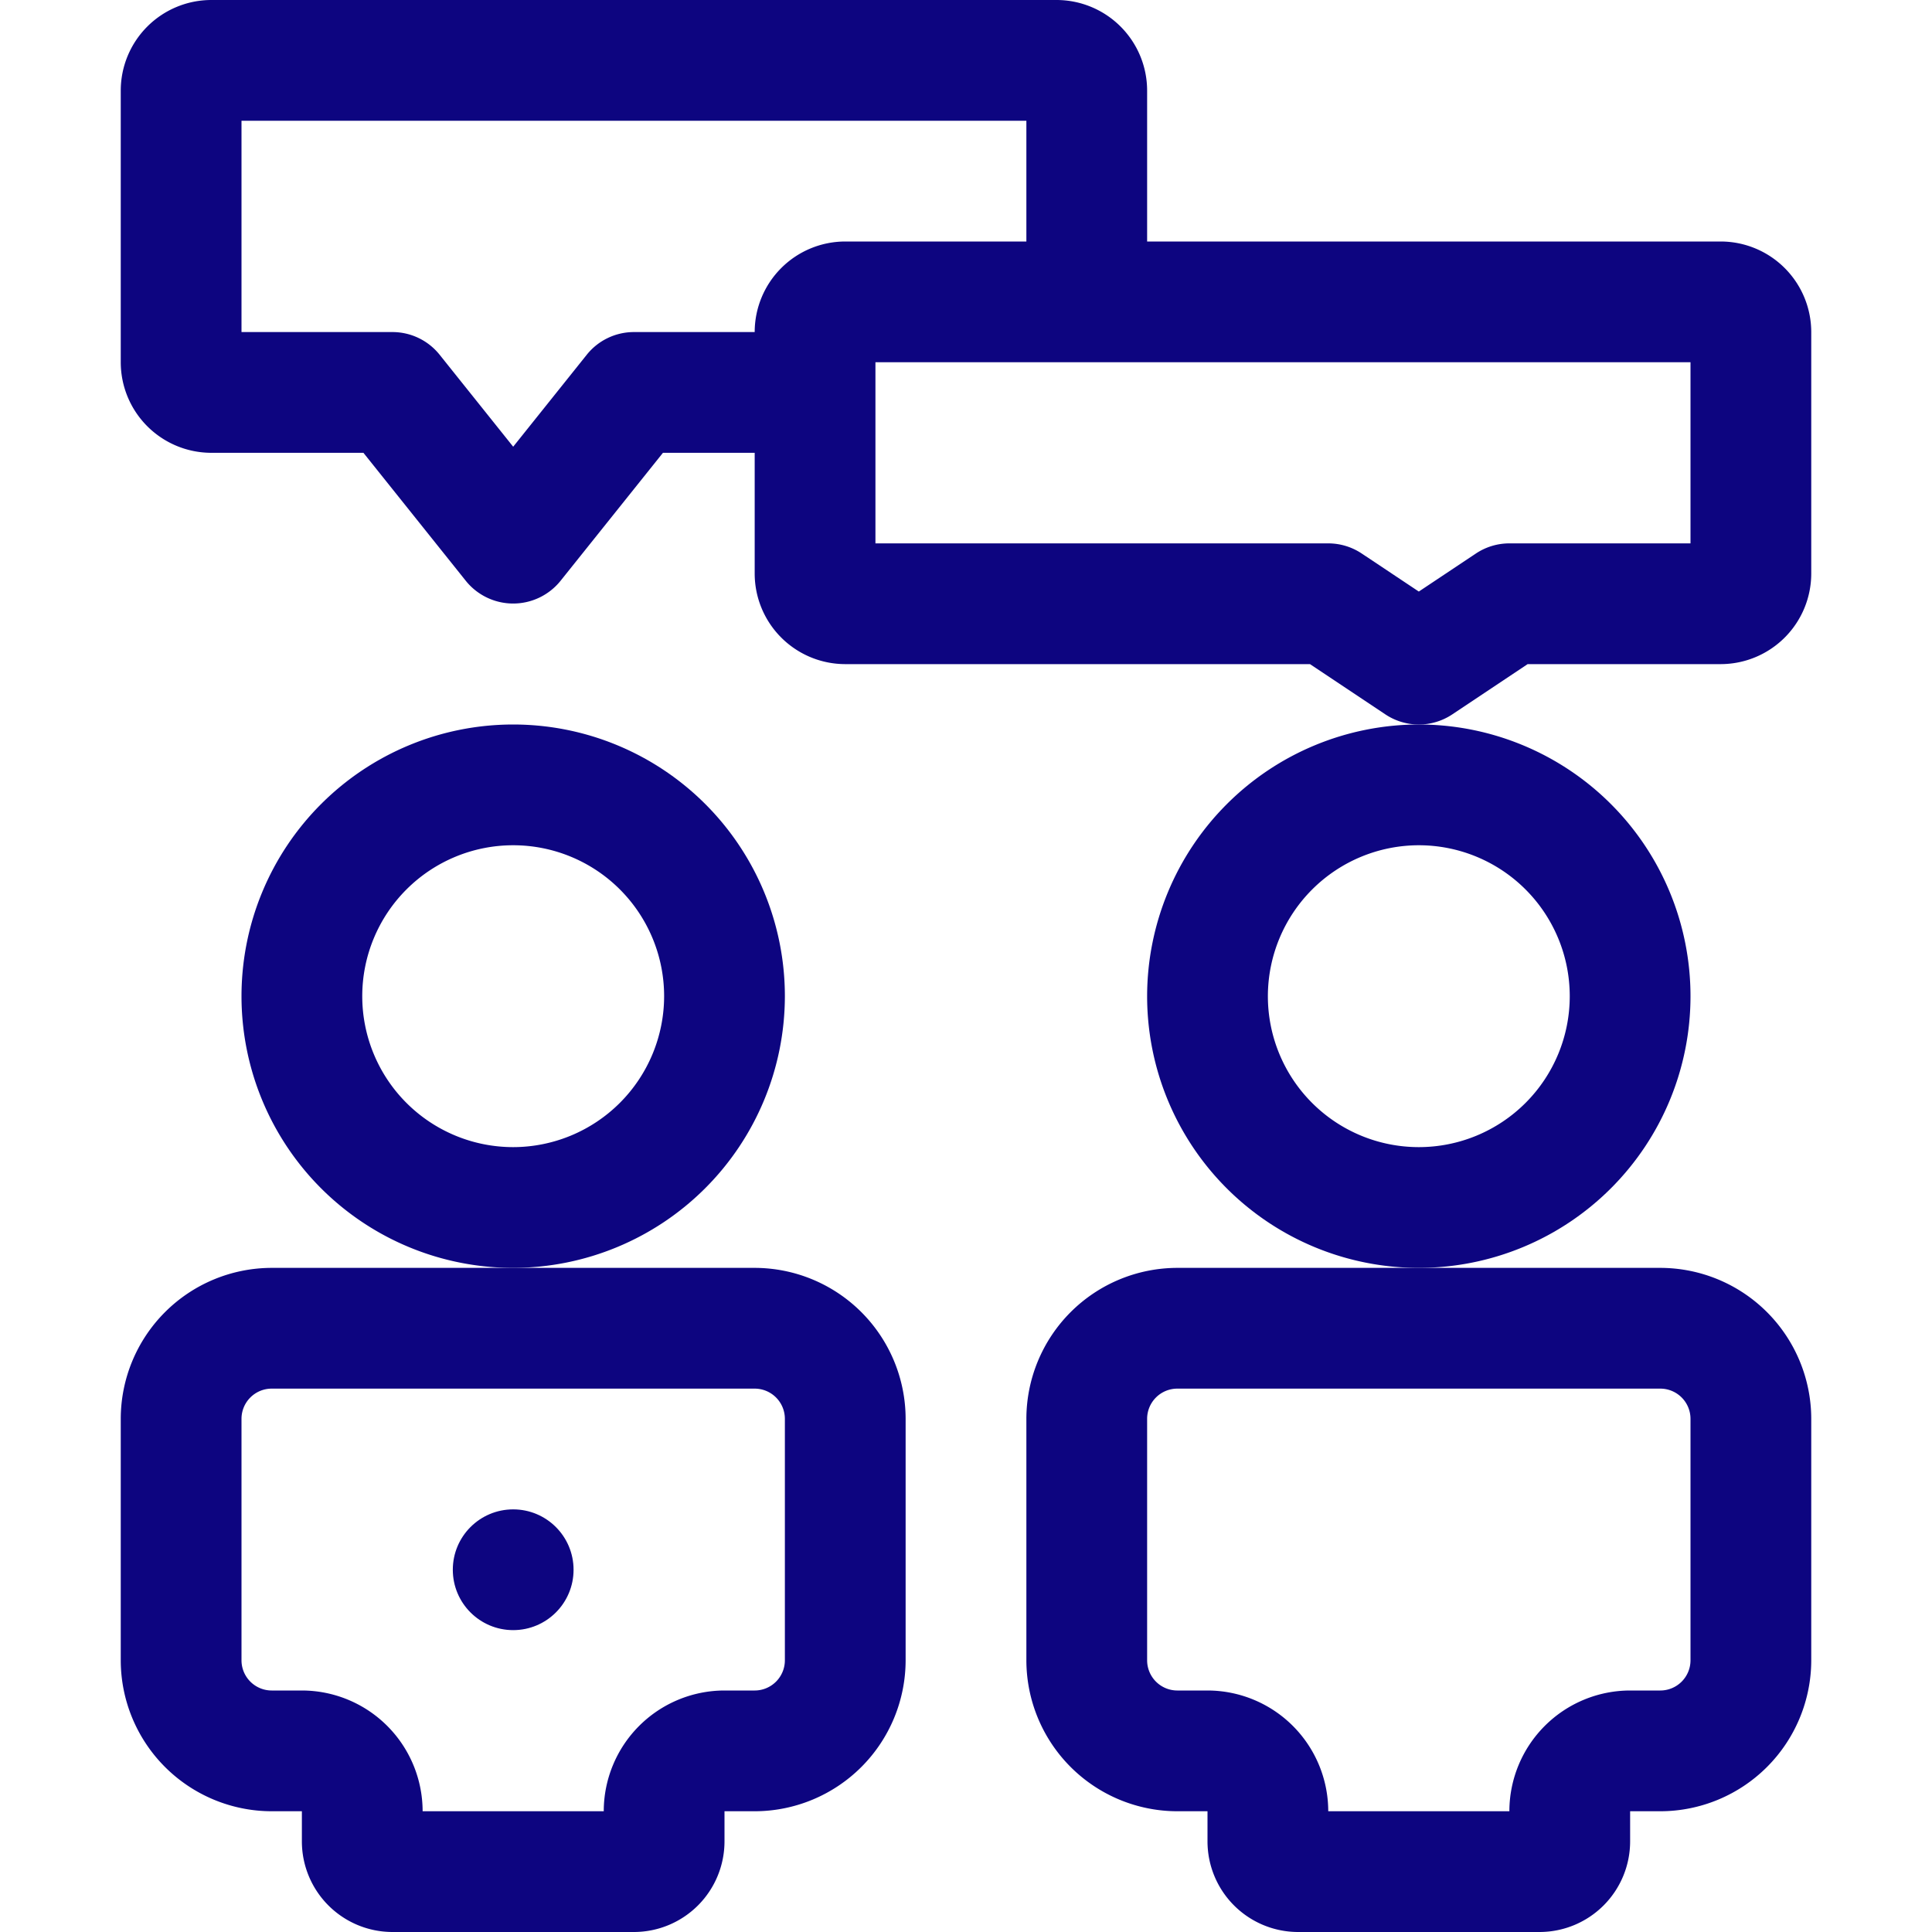
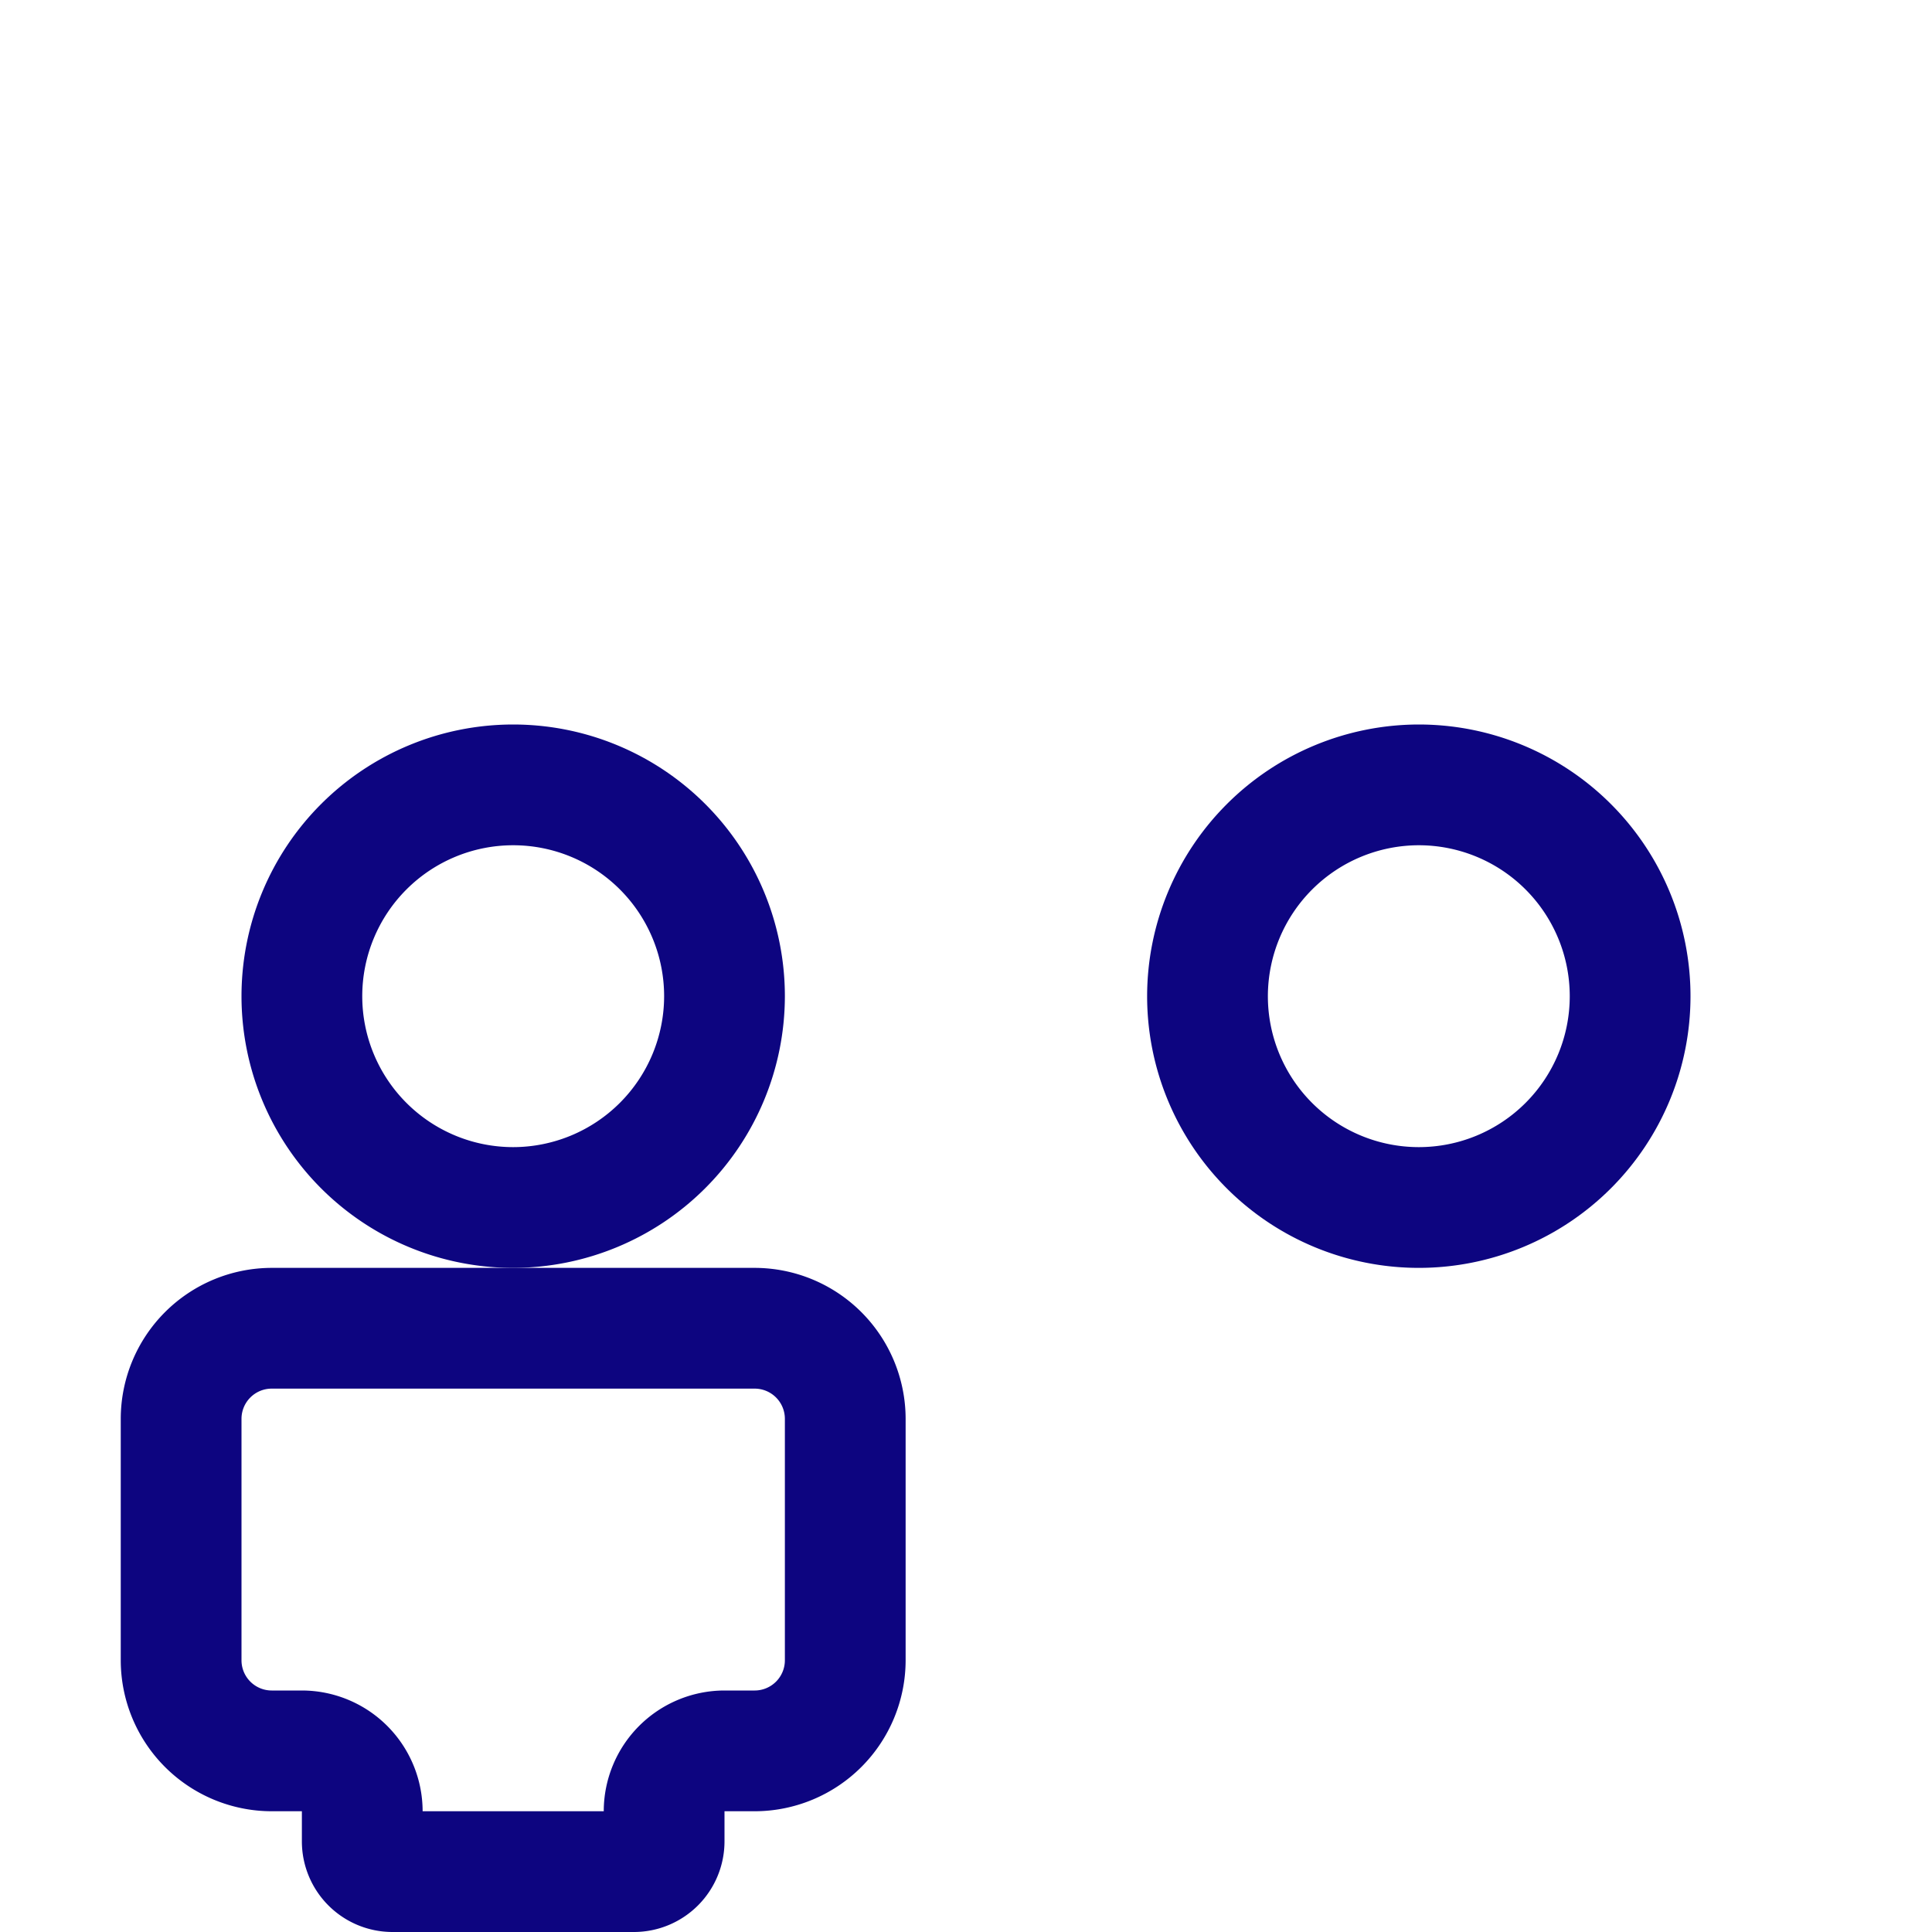
<svg xmlns="http://www.w3.org/2000/svg" id="Layer_1" data-name="Layer 1" viewBox="0 0 64 64" width="512px" height="512px">
  <g>
    <path d="M26,33a9,9,0,1,0-9,9A9.01,9.01,0,0,0,26,33Zm-9,5a5,5,0,1,1,5-5A5.006,5.006,0,0,1,17,38Z" data-original="#000000" class="active-path" data-old_color="#000000" fill="#0D0580" />
    <path d="M25,42H9a5.006,5.006,0,0,0-5,5v8a5.006,5.006,0,0,0,5,5h1v1a3.003,3.003,0,0,0,3,3h8a3.003,3.003,0,0,0,3-3V60h1a5.006,5.006,0,0,0,5-5V47A5.006,5.006,0,0,0,25,42Zm1,13a1.001,1.001,0,0,1-1,1H24a4.004,4.004,0,0,0-4,4H14a4.004,4.004,0,0,0-4-4H9a1.001,1.001,0,0,1-1-1V47a1.001,1.001,0,0,1,1-1H25a1.001,1.001,0,0,1,1,1Z" data-original="#000000" class="active-path" data-old_color="#000000" fill="#0D0580" />
    <path d="M38,33a9,9,0,1,0,9-9A9.01,9.01,0,0,0,38,33Zm9-5a5,5,0,1,1-5,5A5.006,5.006,0,0,1,47,28Z" data-original="#000000" class="active-path" data-old_color="#000000" fill="#0D0580" />
-     <path d="M34,47v8a5.006,5.006,0,0,0,5,5h1v1a3.003,3.003,0,0,0,3,3h8a3.003,3.003,0,0,0,3-3V60h1a5.006,5.006,0,0,0,5-5V47a5.006,5.006,0,0,0-5-5H39A5.006,5.006,0,0,0,34,47Zm21-1a1.001,1.001,0,0,1,1,1v8a1.001,1.001,0,0,1-1,1H54a4.004,4.004,0,0,0-4,4H44a4.004,4.004,0,0,0-4-4H39a1.001,1.001,0,0,1-1-1V47a1.001,1.001,0,0,1,1-1Z" data-original="#000000" class="active-path" data-old_color="#000000" fill="#0D0580" />
-     <path d="M50.605,22H57a3.003,3.003,0,0,0,3-3V11a3.003,3.003,0,0,0-3-3H38V3a3.003,3.003,0,0,0-3-3H7A3.003,3.003,0,0,0,4,3v9a3.003,3.003,0,0,0,3,3h5.039l3.399,4.25a2.013,2.013,0,0,0,3.123,0L21.961,15H25v4a3.003,3.003,0,0,0,3,3H43.395l2.496,1.664a1.999,1.999,0,0,0,2.219,0ZM25,11H21a2,2,0,0,0-1.562.75L17,14.798l-2.438-3.048A2,2,0,0,0,13,11H8V4H34V8H28A3.003,3.003,0,0,0,25,11Zm20.109,7.336A1.998,1.998,0,0,0,44,18H29V12H56v6H50a1.998,1.998,0,0,0-1.109.336L47,19.596Z" data-original="#000000" class="active-path" data-old_color="#000000" fill="#0D0580" />
-     <circle cx="17" cy="52" r="2" data-original="#000000" class="active-path" data-old_color="#000000" fill="#0D0580" />
  </g>
</svg>